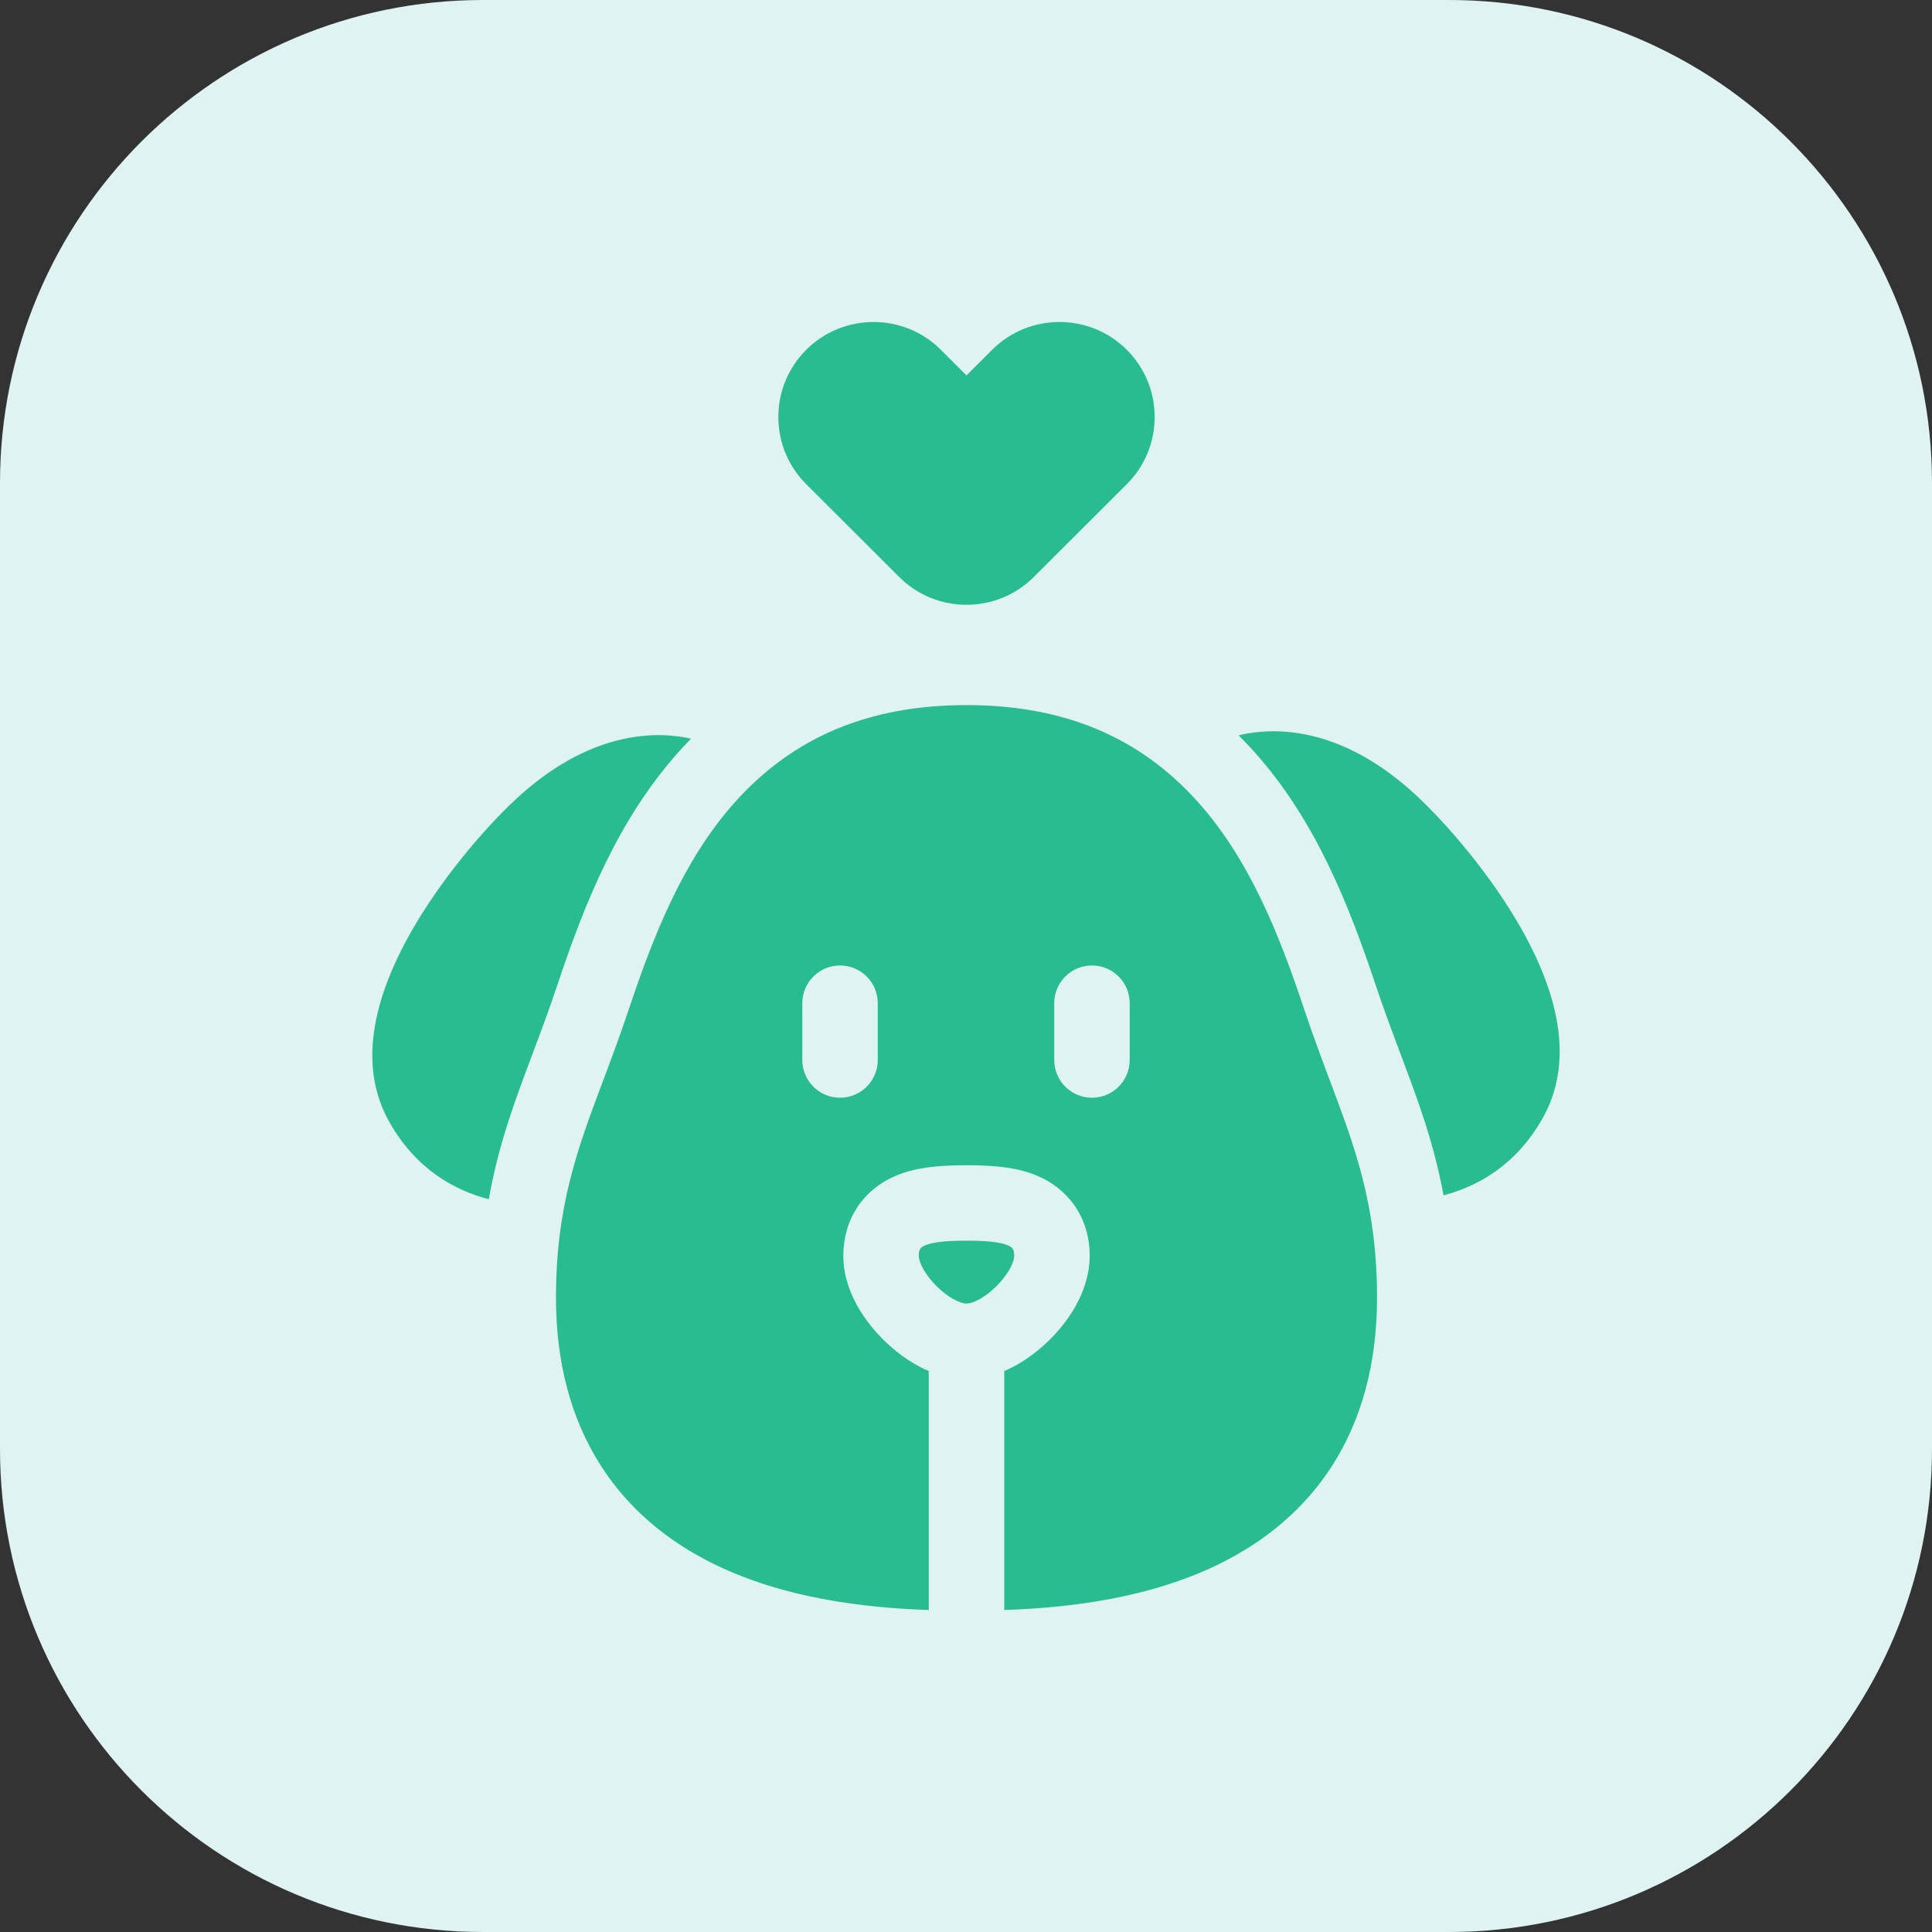
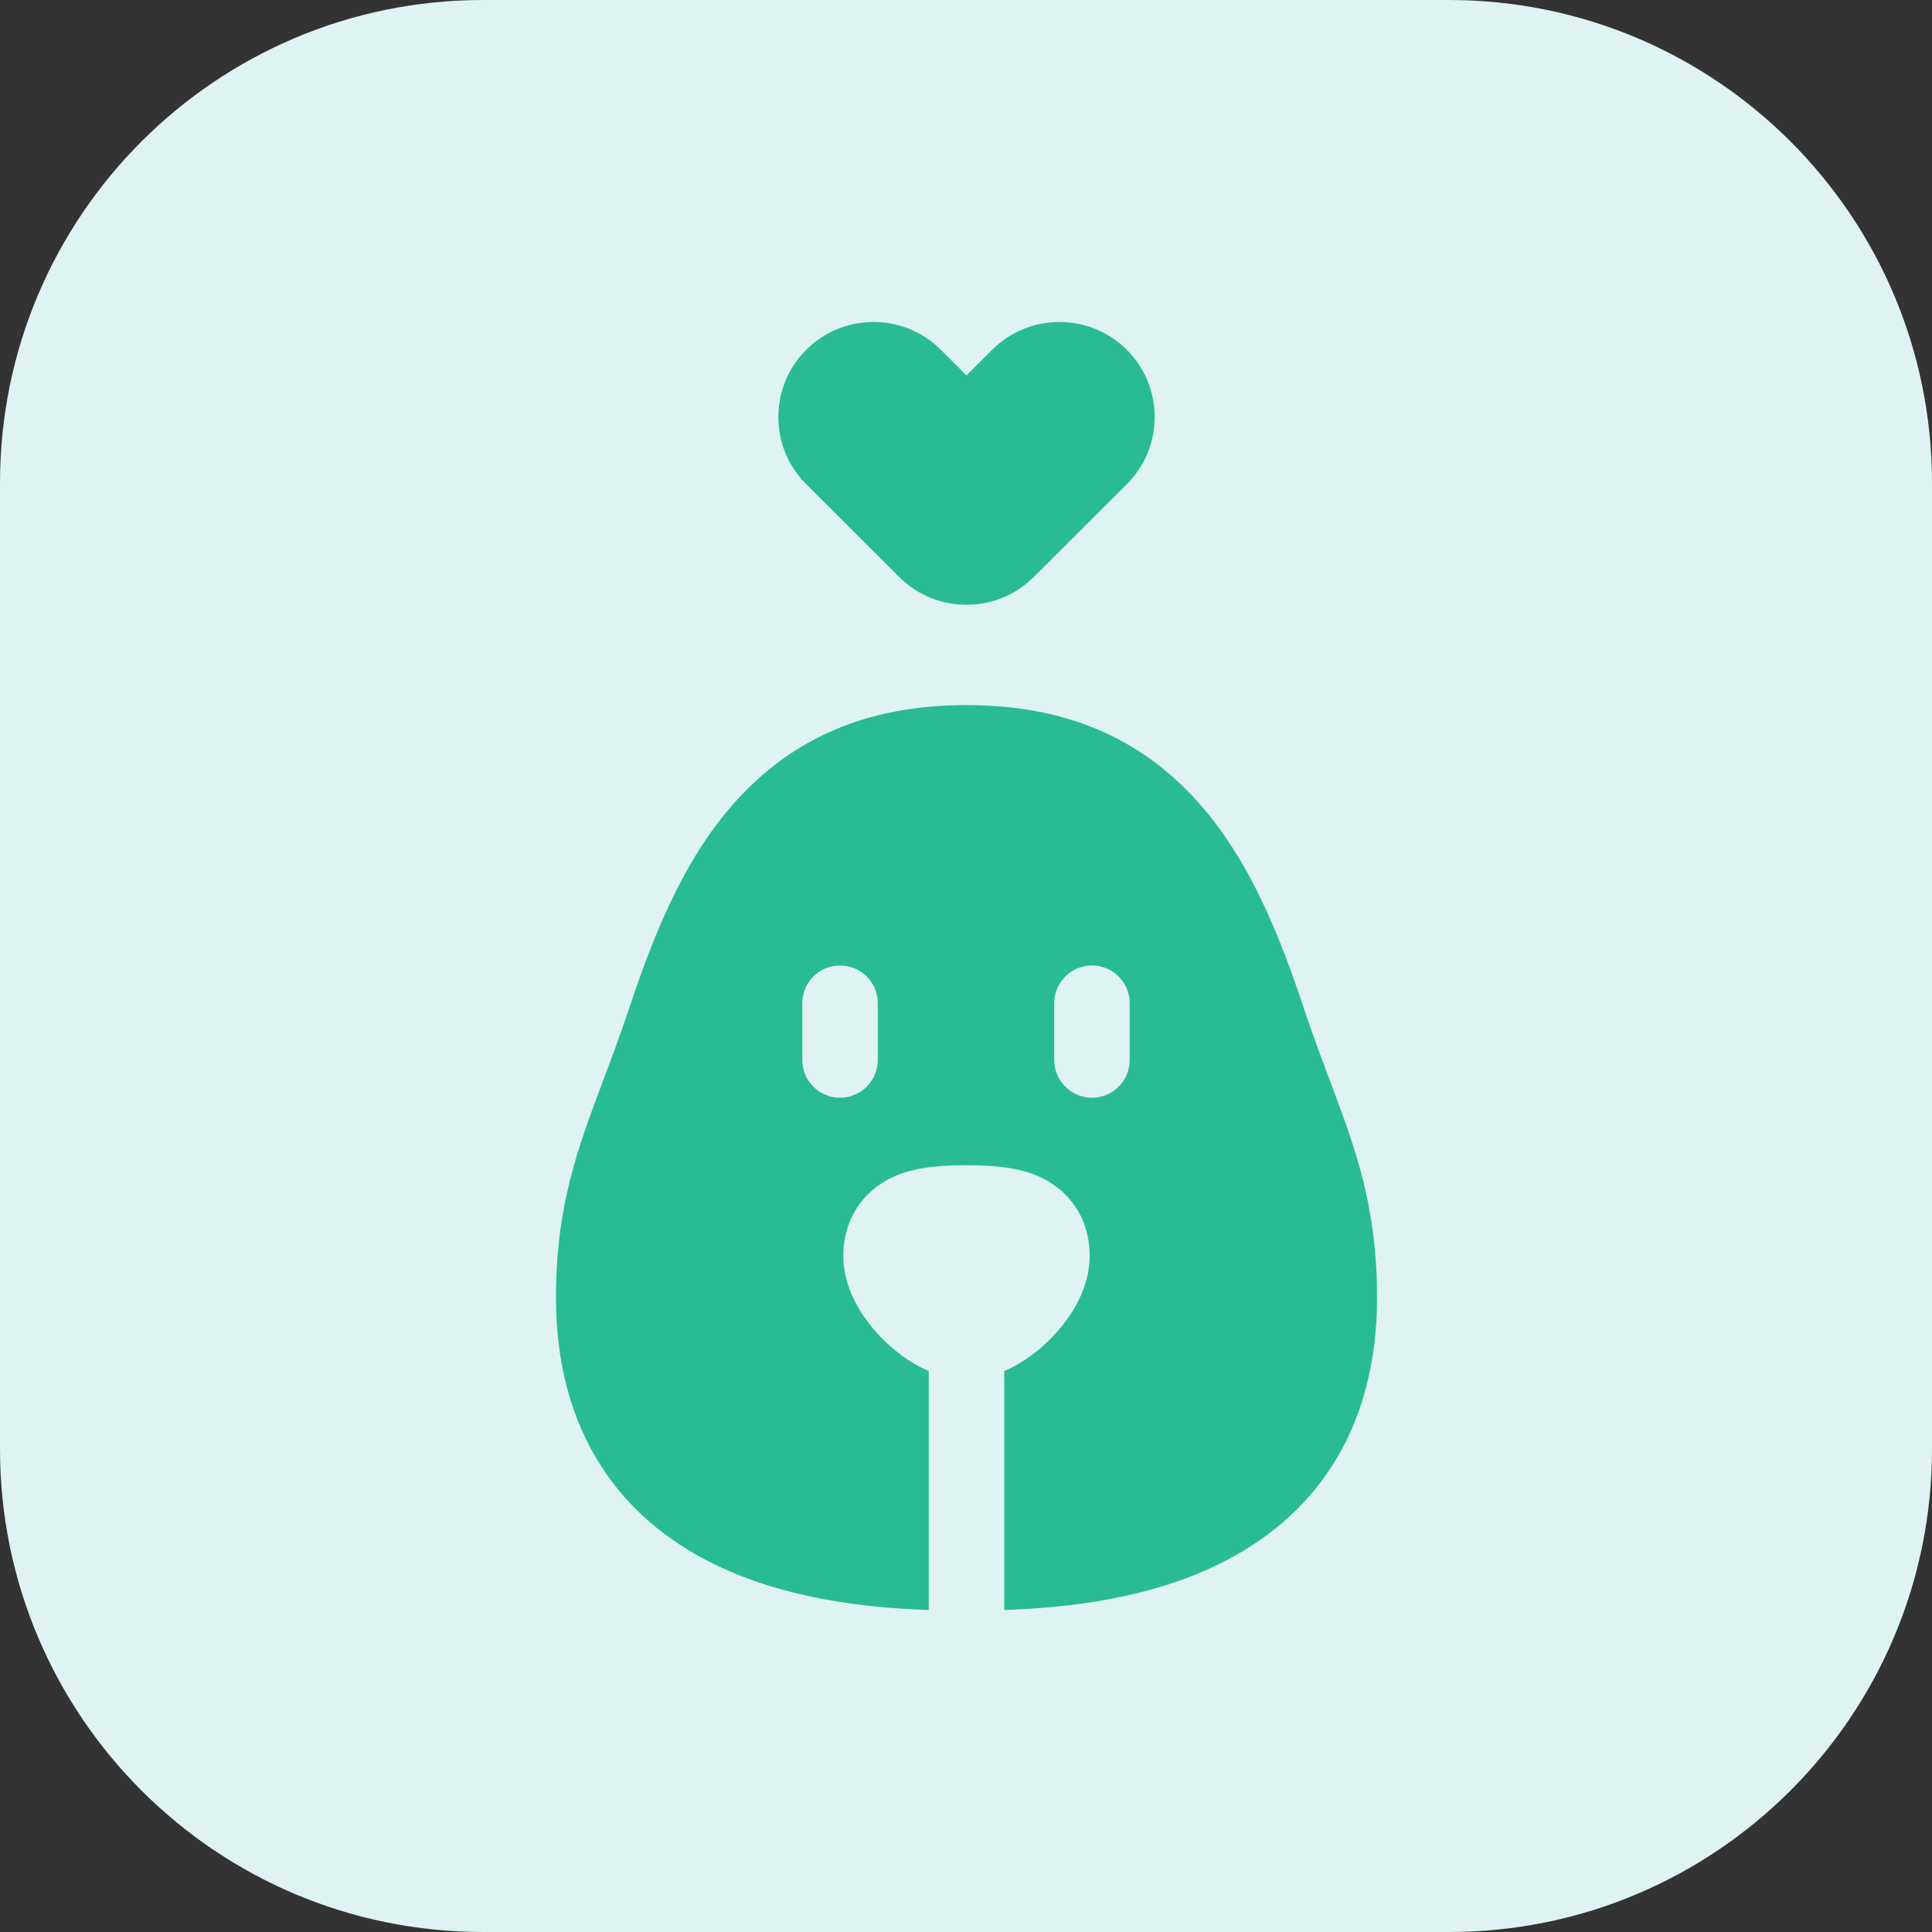
<svg xmlns="http://www.w3.org/2000/svg" width="48" height="48" viewBox="0 0 48 48" fill="none">
  <rect x="0" y="0" width="48" height="48" fill="#333333" stroke="none" />
  <path d="M0 12C0 5.373 5.373 0 12 0H36C42.627 0 48 5.373 48 12V36C48 42.627 42.627 48 36 48H12C5.373 48 0 42.627 0 36V12Z" fill="#DEF3F2" />
  <g clip-path="url(#clip0_1363_1855)">
-     <path d="M25.037 30.939C24.849 30.86 24.534 30.824 24.013 30.824C23.492 30.824 23.177 30.86 22.988 30.939C22.877 30.985 22.827 31.034 22.827 31.195C22.827 31.384 23.007 31.694 23.265 31.951C23.521 32.207 23.829 32.386 24.013 32.386C24.197 32.386 24.505 32.207 24.761 31.951C25.019 31.694 25.198 31.384 25.198 31.195C25.198 31.034 25.149 30.985 25.037 30.939Z" fill="#29BC92" />
    <path d="M32.402 25.075C31.796 23.256 31.056 21.373 29.768 19.932C28.315 18.308 26.433 17.518 24.012 17.518C21.593 17.518 19.71 18.308 18.257 19.932C16.969 21.373 16.23 23.255 15.623 25.075C15.403 25.733 15.19 26.299 14.985 26.846C14.356 28.516 13.813 29.958 13.813 32.241C13.813 33.864 14.192 35.275 14.94 36.433C15.603 37.461 16.55 38.279 17.753 38.866C19.498 39.718 21.49 39.946 23.075 40V34.063C22.572 33.851 22.176 33.514 21.941 33.279C21.571 32.911 20.952 32.151 20.952 31.195C20.952 30.296 21.442 29.555 22.262 29.209C22.703 29.025 23.209 28.95 24.012 28.95C24.815 28.95 25.323 29.025 25.763 29.209C26.583 29.555 27.073 30.296 27.073 31.195C27.073 32.151 26.454 32.911 26.085 33.279C25.849 33.514 25.453 33.851 24.95 34.063V40C26.535 39.946 28.527 39.718 30.272 38.866C31.475 38.279 32.422 37.461 33.086 36.433C33.833 35.275 34.212 33.865 34.212 32.241C34.212 29.958 33.669 28.516 33.039 26.843C32.834 26.296 32.621 25.73 32.402 25.075ZM21.808 26.335C21.808 26.853 21.388 27.273 20.87 27.273C20.353 27.273 19.933 26.853 19.933 26.335V24.924C19.933 24.406 20.353 23.987 20.87 23.987C21.388 23.987 21.808 24.406 21.808 24.924V26.335ZM28.067 26.335C28.067 26.853 27.648 27.273 27.129 27.273C26.612 27.273 26.192 26.853 26.192 26.335V24.924C26.192 24.406 26.612 23.987 27.129 23.987C27.648 23.987 28.067 24.406 28.067 24.924V26.335Z" fill="#29BC92" />
    <path d="M22.34 14.335C22.801 14.796 23.407 15.026 24.012 15.026C24.618 15.026 25.223 14.796 25.684 14.335L27.994 12.03C28.441 11.584 28.687 10.991 28.687 10.36C28.687 9.729 28.441 9.136 27.994 8.69C27.072 7.77 25.572 7.77 24.65 8.69L24.012 9.327L23.375 8.69C22.453 7.77 20.953 7.77 20.031 8.69C19.584 9.136 19.338 9.729 19.338 10.36C19.338 10.991 19.584 11.584 20.031 12.03L22.34 14.335Z" fill="#29BC92" />
-     <path d="M16.86 18.682C16.961 18.569 17.064 18.458 17.169 18.352C17.168 18.352 17.167 18.351 17.166 18.351C16.376 18.174 14.779 18.116 12.959 19.726C12.214 20.385 11.113 21.636 10.333 22.947C9.164 24.912 8.94 26.567 9.668 27.867C10.34 29.065 11.309 29.576 12.144 29.795C12.382 28.439 12.798 27.333 13.23 26.186L13.244 26.148C13.439 25.628 13.641 25.091 13.844 24.482C14.515 22.471 15.344 20.377 16.86 18.682Z" fill="#29BC92" />
-     <path d="M37.667 22.85C36.887 21.54 35.786 20.288 35.041 19.63C33.221 18.021 31.625 18.078 30.834 18.255C30.814 18.259 30.793 18.264 30.773 18.269C30.907 18.401 31.037 18.54 31.165 18.682C32.682 20.378 33.511 22.473 34.181 24.483C34.383 25.086 34.584 25.623 34.779 26.141L34.795 26.184L34.796 26.186C35.217 27.306 35.624 28.386 35.864 29.698C36.697 29.478 37.663 28.965 38.332 27.771C39.06 26.471 38.836 24.816 37.667 22.85Z" fill="#29BC92" />
  </g>
  <defs>
    <clipPath id="clip0_1363_1855">
      <rect width="32" height="32" fill="white" transform="translate(8 8)" />
    </clipPath>
  </defs>
</svg>